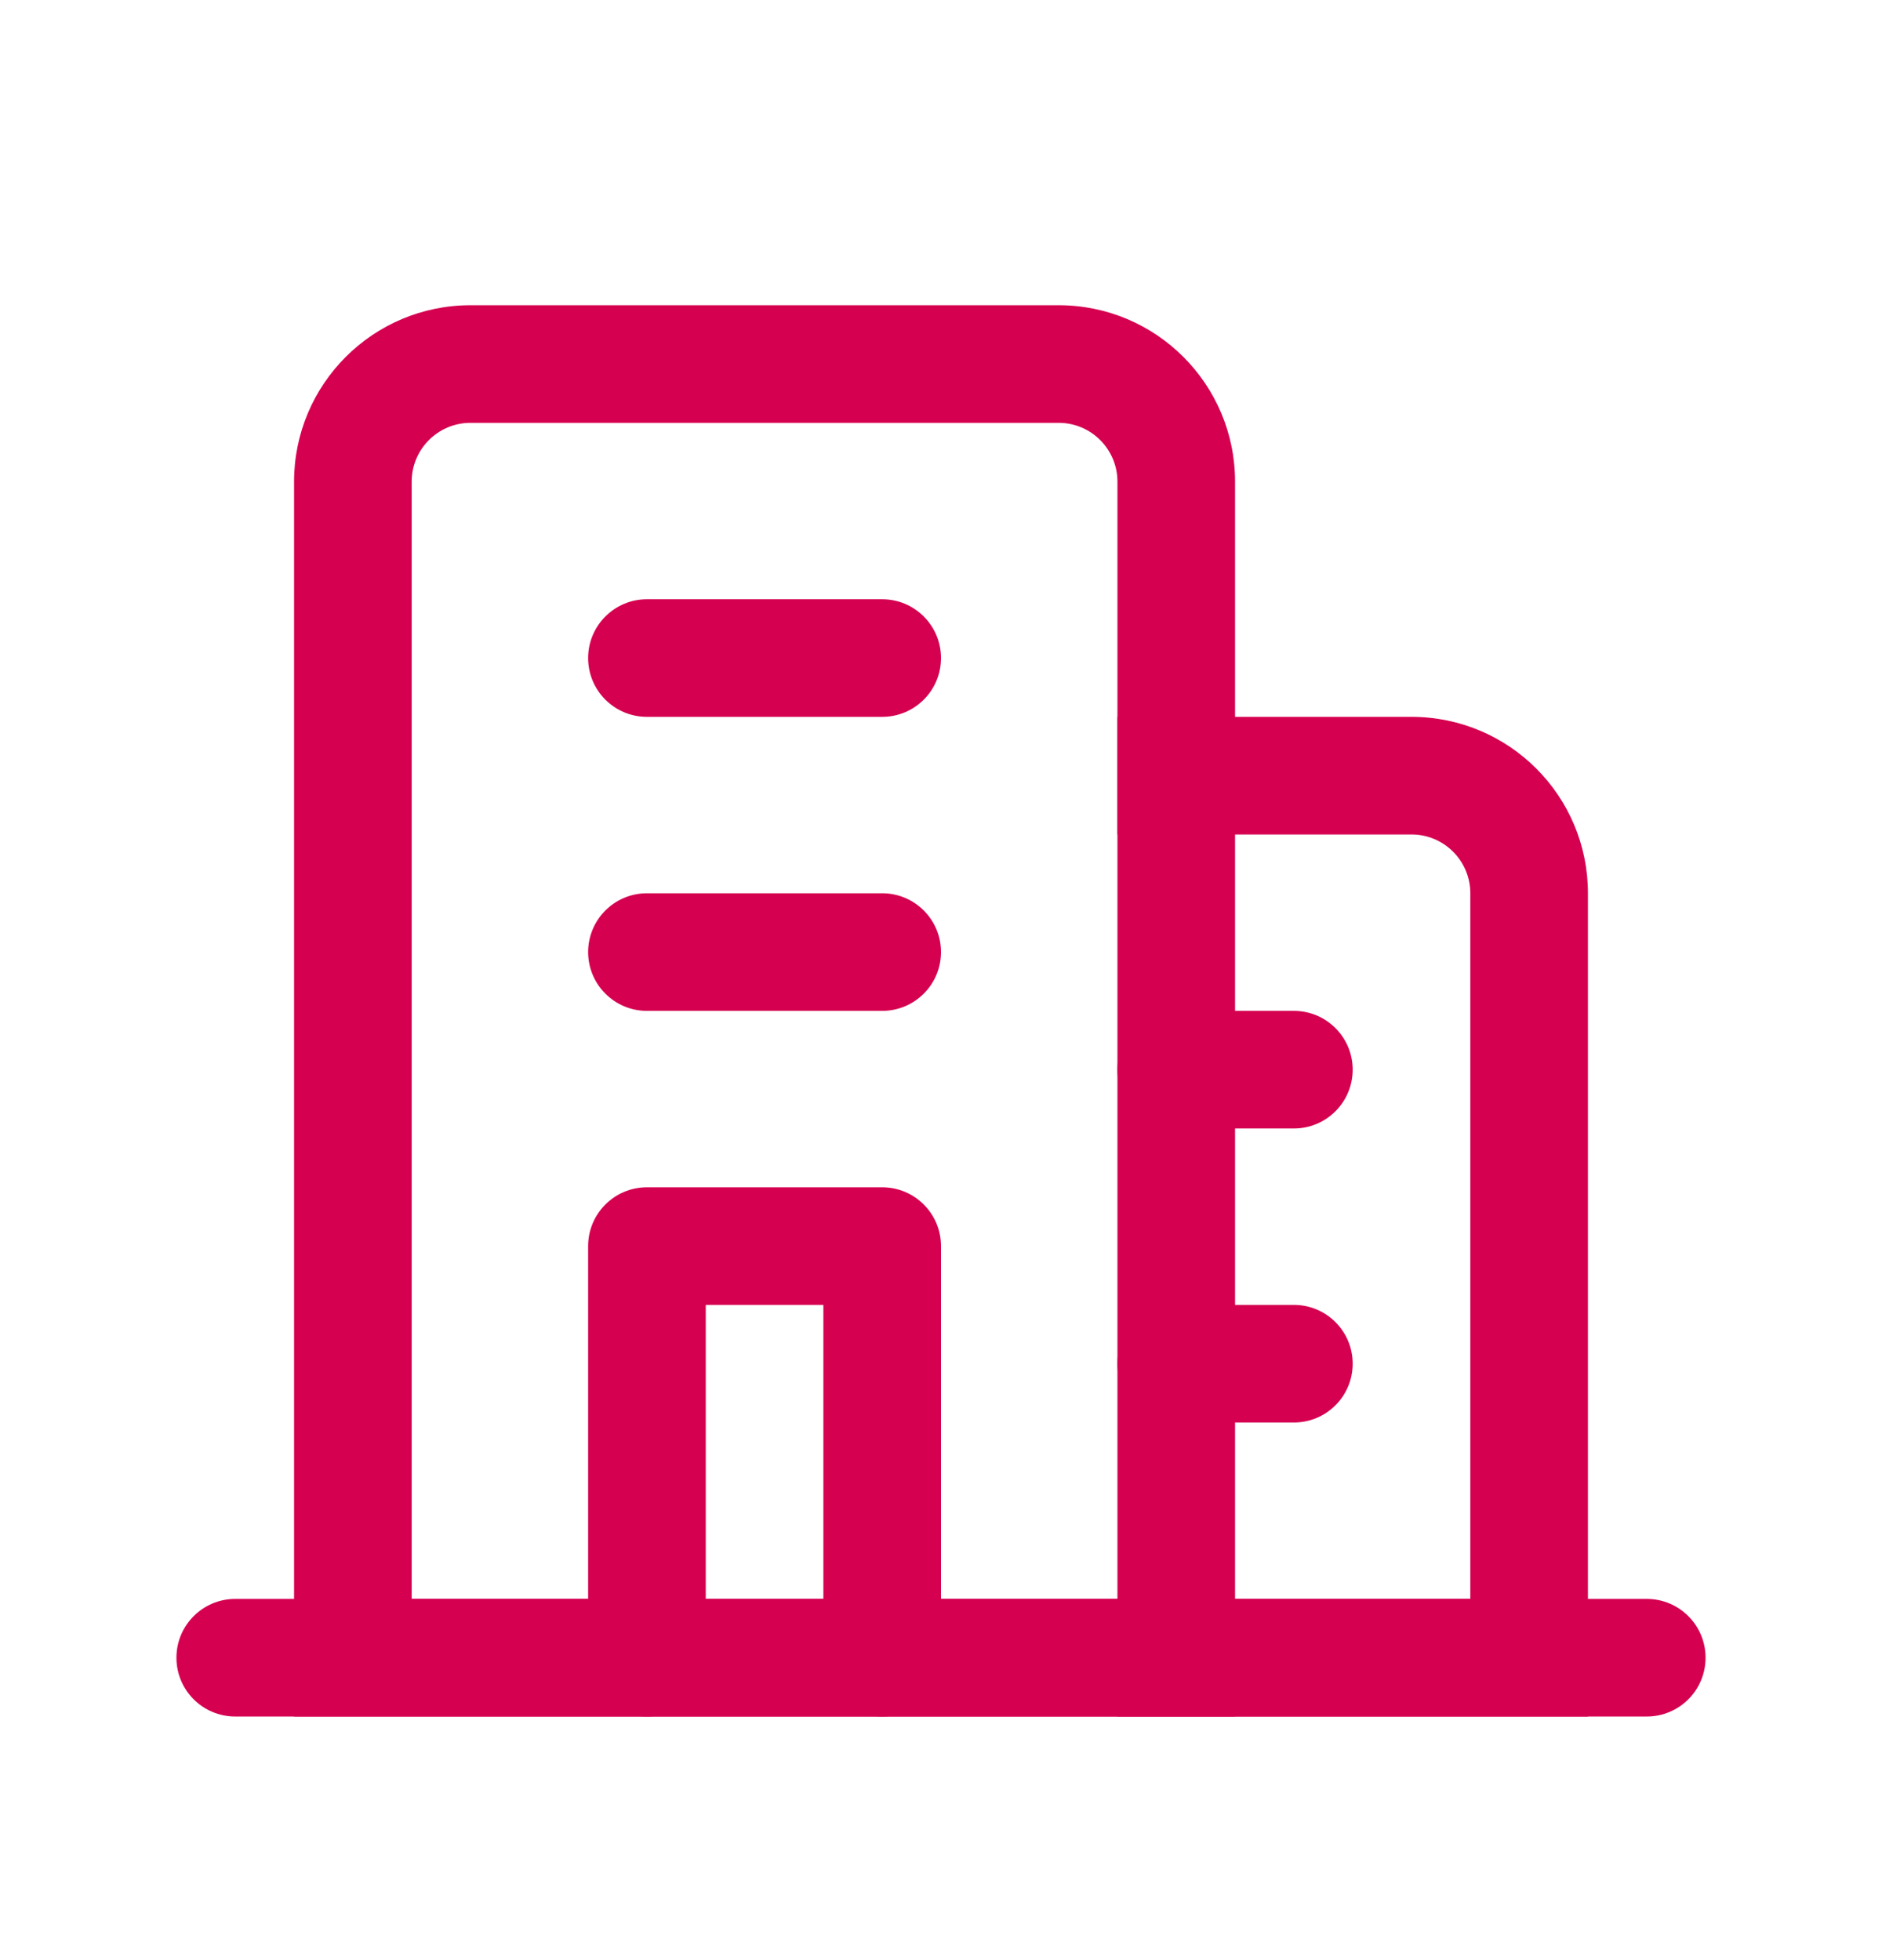
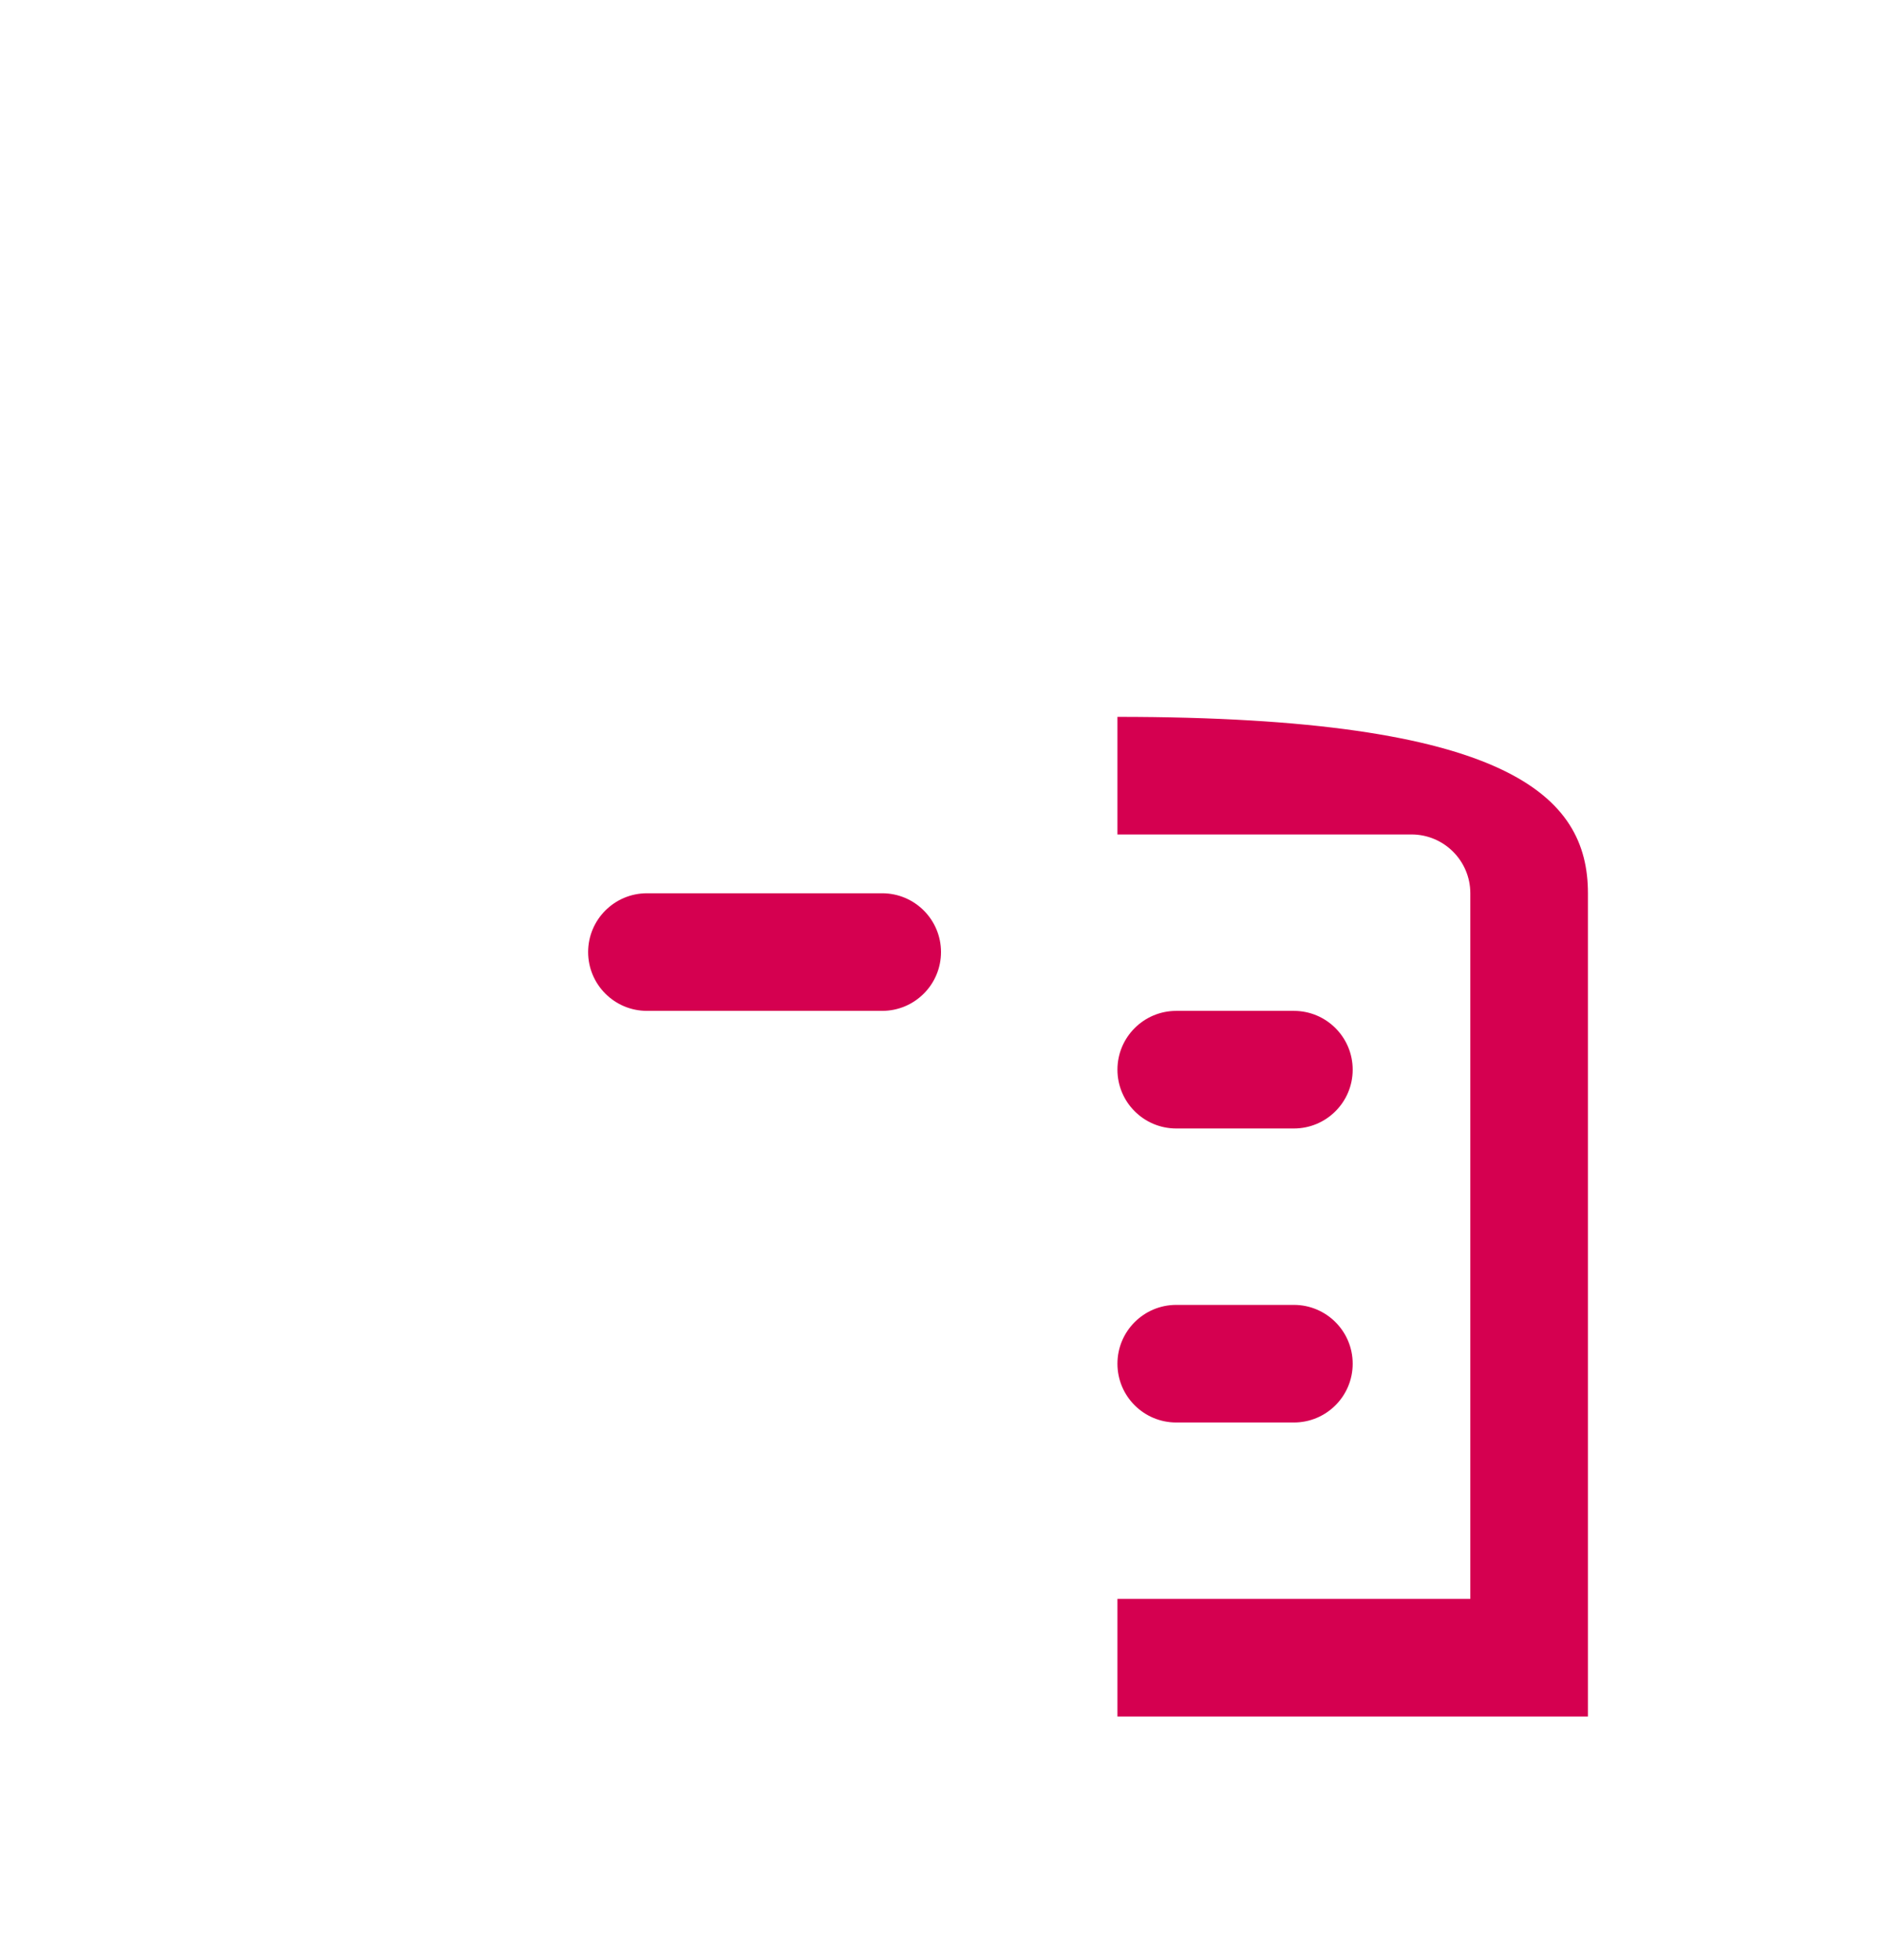
<svg xmlns="http://www.w3.org/2000/svg" width="24" height="25" viewBox="0 0 24 25" fill="none">
-   <path fill-rule="evenodd" clip-rule="evenodd" d="M3.75 6.143C3.75 4.901 4.757 3.893 6 3.893H13.5C14.743 3.893 15.75 4.901 15.75 6.143V21.893H3.75V6.143ZM6 5.393C5.586 5.393 5.25 5.729 5.25 6.143V20.393H14.25V6.143C14.25 5.729 13.914 5.393 13.5 5.393H6Z" fill="#D50050" />
-   <path fill-rule="evenodd" clip-rule="evenodd" d="M18 10.643H14.25V9.143H18C19.243 9.143 20.25 10.151 20.25 11.393V21.893H14.25V20.393H18.75V11.393C18.75 10.979 18.414 10.643 18 10.643Z" fill="#D50050" />
+   <path fill-rule="evenodd" clip-rule="evenodd" d="M18 10.643H14.25V9.143C19.243 9.143 20.25 10.151 20.25 11.393V21.893H14.25V20.393H18.75V11.393C18.75 10.979 18.414 10.643 18 10.643Z" fill="#D50050" />
  <path fill-rule="evenodd" clip-rule="evenodd" d="M14.25 13.643C14.25 13.229 14.586 12.893 15 12.893H16.5C16.914 12.893 17.25 13.229 17.25 13.643C17.25 14.057 16.914 14.393 16.5 14.393H15C14.586 14.393 14.25 14.057 14.25 13.643Z" fill="#D50050" />
-   <path fill-rule="evenodd" clip-rule="evenodd" d="M7.5 8.393C7.5 7.979 7.836 7.643 8.25 7.643H11.25C11.664 7.643 12 7.979 12 8.393C12 8.808 11.664 9.143 11.25 9.143H8.25C7.836 9.143 7.5 8.808 7.5 8.393Z" fill="#D50050" />
  <path fill-rule="evenodd" clip-rule="evenodd" d="M7.5 12.143C7.5 11.729 7.836 11.393 8.25 11.393H11.25C11.664 11.393 12 11.729 12 12.143C12 12.557 11.664 12.893 11.25 12.893H8.25C7.836 12.893 7.5 12.557 7.5 12.143Z" fill="#D50050" />
  <path fill-rule="evenodd" clip-rule="evenodd" d="M14.25 17.393C14.25 16.979 14.586 16.643 15 16.643H16.5C16.914 16.643 17.25 16.979 17.25 17.393C17.25 17.808 16.914 18.143 16.5 18.143H15C14.586 18.143 14.25 17.808 14.25 17.393Z" fill="#D50050" />
-   <path fill-rule="evenodd" clip-rule="evenodd" d="M7.5 15.893C7.5 15.479 7.836 15.143 8.25 15.143H11.25C11.664 15.143 12 15.479 12 15.893V21.143C12 21.558 11.664 21.893 11.25 21.893C10.836 21.893 10.5 21.558 10.5 21.143V16.643H9V21.143C9 21.558 8.664 21.893 8.25 21.893C7.836 21.893 7.5 21.558 7.5 21.143V15.893Z" fill="#D50050" />
-   <path fill-rule="evenodd" clip-rule="evenodd" d="M2.25 21.143C2.25 20.729 2.586 20.393 3 20.393H21C21.414 20.393 21.75 20.729 21.75 21.143C21.75 21.558 21.414 21.893 21 21.893H3C2.586 21.893 2.25 21.558 2.25 21.143Z" fill="#D50050" />
</svg>